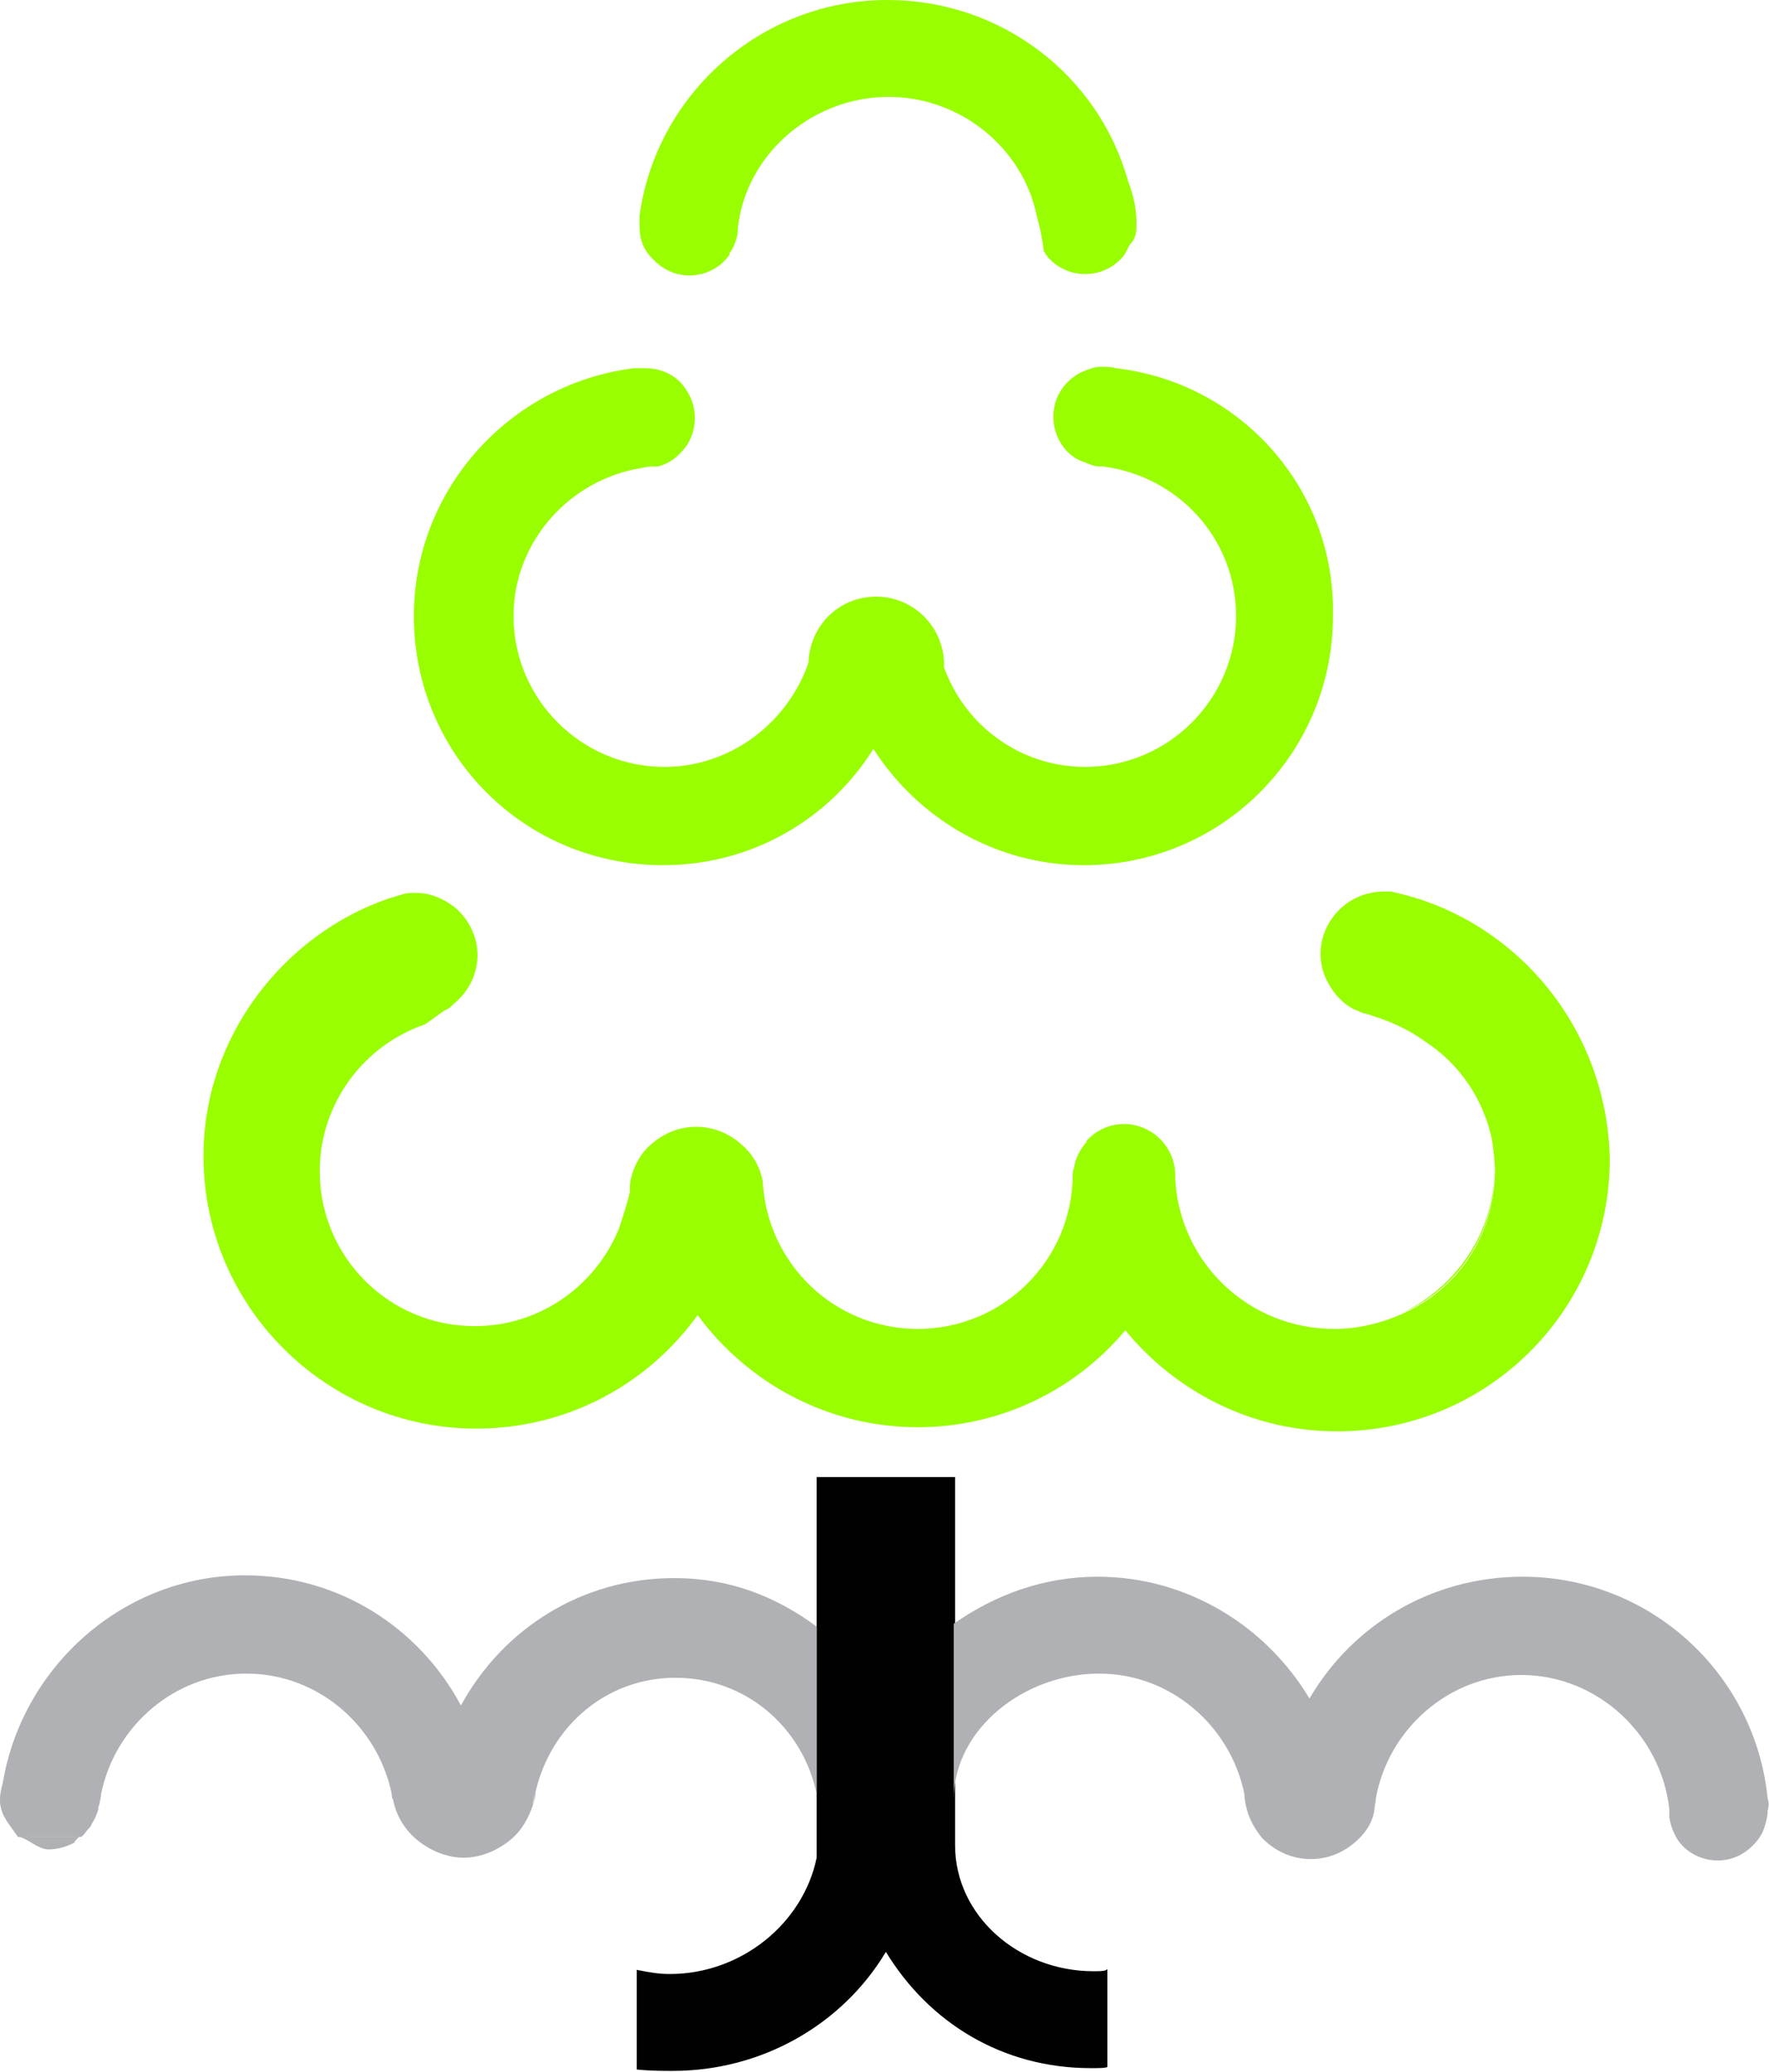
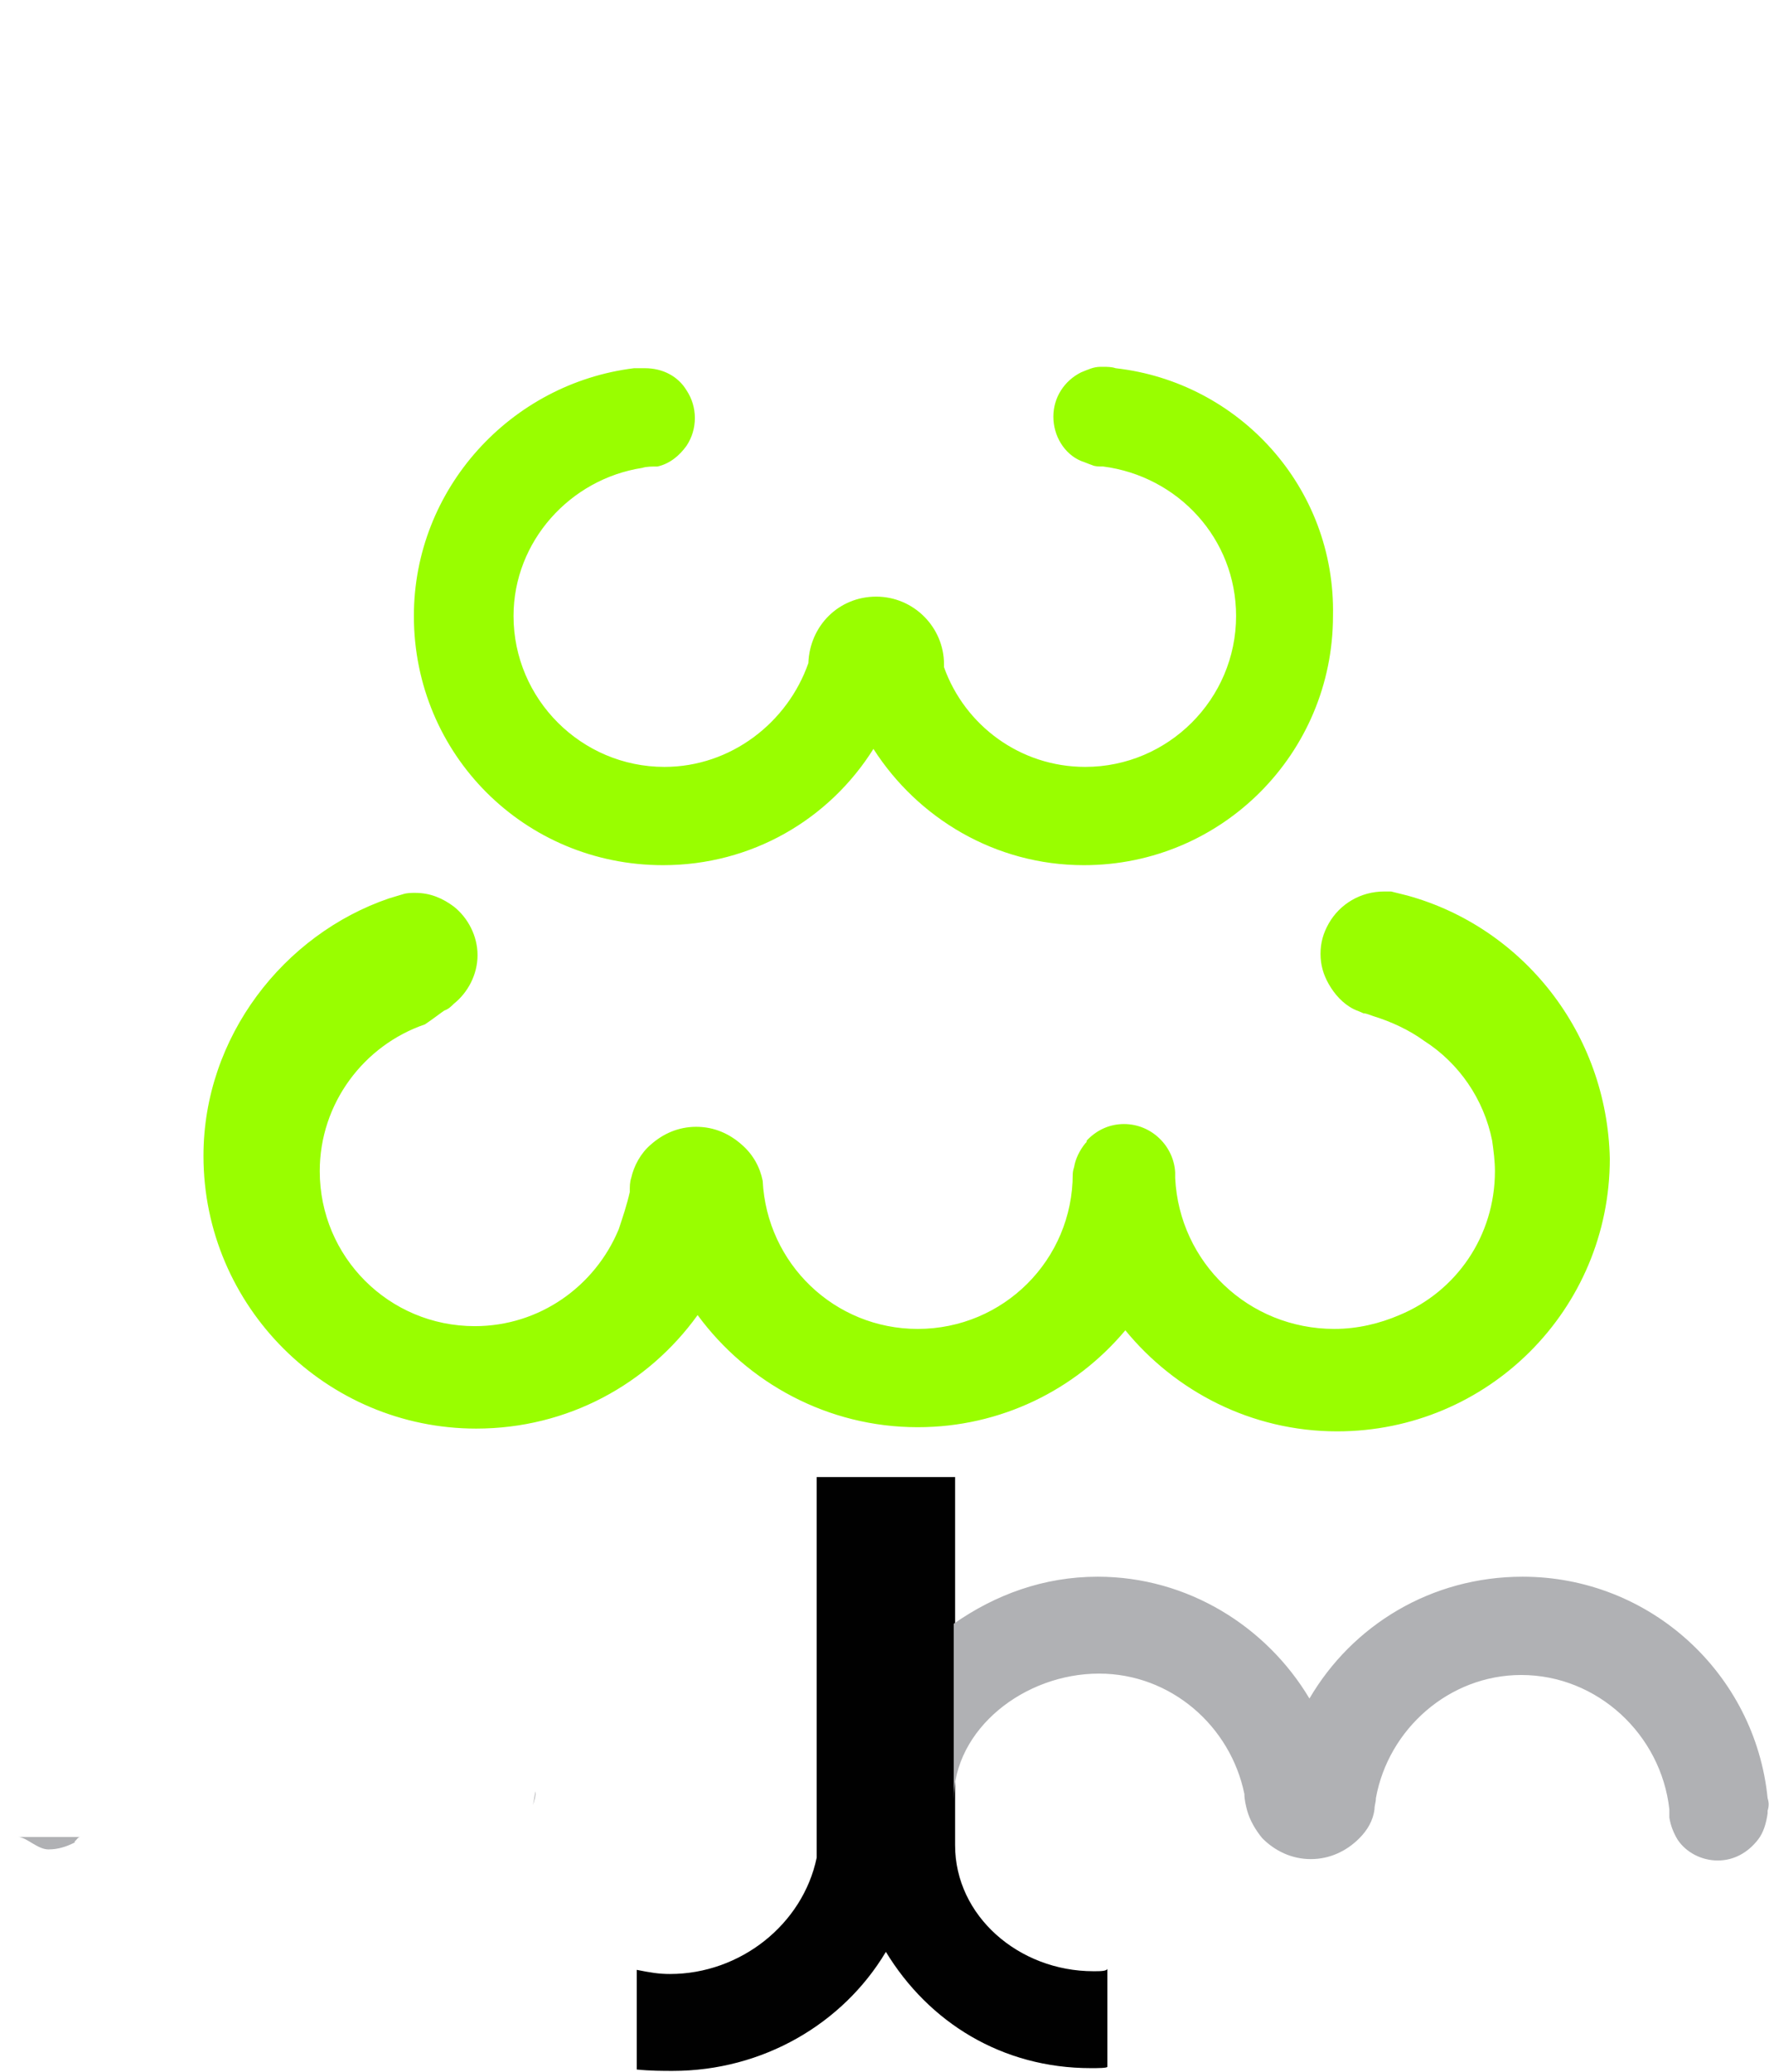
<svg xmlns="http://www.w3.org/2000/svg" version="1.1" id="Layer_1" x="0px" y="0px" viewBox="-574 457.3 127.8 149.7" style="enable-background:new -574 457.3 127.8 149.7;" xml:space="preserve">
  <style type="text/css">
	.st0{fill:#010101;}
	.st1{fill:#99fe00;}
	.st2{fill:#B0B1B4;}
</style>
  <g id="XMLID_4173_">
    <path id="XMLID_4187_" class="st0" d="M-495,599.7c-5.4,0-10-4-10-9.1c0-0.5,0-2.7,0-3.2v-12.7V564h-10v10.9v12.1   c0,0.7,0,3.8,0,4.5c-1,4.8-5.5,8.4-10.6,8.4c-0.8,0-1.4-0.1-2.4-0.3v7.2c1,0.1,1.9,0.1,2.6,0.1c6.5,0,12.3-3.4,15.4-8.6   c3.1,5.1,8.4,8.4,14.8,8.4c0.5,0,1.2,0,1.2-0.1v-7.1C-494,599.7-494.5,599.7-495,599.7z" />
    <path id="XMLID_4186_" class="st1" d="M-483.7,550.9" />
    <g id="XMLID_4183_">
-       <path id="XMLID_4185_" class="st1" d="M-466,541.8c0-0.8-0.1-1.5-0.2-2.2c0.1,0.7,0.2,1.3,0.2,2c0,4.7-2.8,8.7-6.8,10.6    C-468.8,550.5-466,546.5-466,541.8z" />
      <path id="XMLID_4184_" class="st1" d="M-472.3,522c-0.4-0.1-0.8-0.2-1.2-0.3c-0.2,0-0.3,0-0.5,0c-1.7,0-3.2,0.9-4,2.3    c-0.4,0.7-0.6,1.4-0.6,2.2s0.2,1.5,0.6,2.2c0.4,0.7,1,1.4,1.8,1.8c0.2,0.1,0.5,0.2,0.7,0.3c0.2,0,0.4,0.1,0.7,0.2    c1.3,0.4,2.6,1,3.7,1.8c2.5,1.6,4.3,4.2,4.9,7.2c0.1,0.7,0.2,1.5,0.2,2.2c0,4.7-2.8,8.7-6.9,10.4c-1.4,0.6-3,1-4.7,1    c-6.2,0-11.2-4.8-11.5-10.9c0,0,0-0.1,0-0.1c0-0.1,0-0.2,0-0.3c-0.1-1.9-1.7-3.5-3.7-3.5c-1,0-1.9,0.4-2.6,1.1    c-0.1,0.1-0.1,0.1-0.1,0.2c0,0-0.1,0.1-0.1,0.1c-0.4,0.5-0.7,1.1-0.8,1.7c-0.1,0.3-0.1,0.5-0.1,0.5c0,6.2-5,11.2-11.2,11.2    c-6,0-10.9-4.7-11.2-10.7c0,0,0,0,0,0c-0.2-1-0.7-1.9-1.5-2.6c-0.9-0.8-2-1.3-3.3-1.3c-1.3,0-2.4,0.5-3.3,1.3    c-0.7,0.6-1.2,1.5-1.4,2.4c-0.1,0.3-0.1,0.6-0.1,1c-0.2,0.9-0.5,1.8-0.8,2.7c-1.7,4.1-5.7,7-10.4,7c-6.2,0-11.2-5-11.2-11.2    c0-4.9,3.2-9.1,7.6-10.6c0.6-0.4,1.1-0.8,1.4-1c0.3-0.1,0.5-0.3,0.7-0.5c1-0.8,1.7-2.1,1.7-3.5s-0.7-2.7-1.7-3.5    c-0.8-0.6-1.7-1-2.8-1c-0.3,0-0.6,0-0.9,0.1c-0.3,0.1-0.7,0.2-1,0.3c-7.6,2.6-13.4,10-13.4,18.6c0,10.9,8.9,19.7,19.7,19.7    c6.6,0,12.4-3.2,16-8.2c3.6,4.9,9.4,8.1,15.9,8.1c6,0,11.4-2.7,15-7c3.6,4.4,9.1,7.3,15.3,7.3c10.9,0,19.7-8.8,19.7-19.7    C-457.9,531.9-464,524.3-472.3,522z" />
    </g>
    <path id="XMLID_4182_" class="st1" d="M-493.4,483.9c-0.3-0.1-0.6-0.1-0.9-0.1c-0.1,0-0.1,0-0.2,0c-0.5,0-0.9,0.2-1.4,0.4   c-1.2,0.6-2,1.8-2,3.2c0,1.4,0.8,2.7,2,3.2c0.3,0.1,0.5,0.2,0.8,0.3c0.2,0.1,0.5,0.1,0.7,0.1c0,0,0.1,0,0.1,0   c5.4,0.7,9.6,5.2,9.6,10.8c0,6-4.9,10.9-10.9,10.9c-4.7,0-8.7-3-10.2-7.2c0-0.1,0-0.1,0-0.2c0-2.7-2.2-4.9-4.9-4.9   c-2.7,0-4.8,2.1-4.9,4.8c-1.5,4.3-5.6,7.5-10.4,7.5c-6,0-10.9-4.9-10.9-10.9c0-5.4,4.1-9.9,9.3-10.7c0.3-0.1,0.7-0.1,1.1-0.1   c0.9-0.2,1.6-0.8,2.1-1.5c0.4-0.6,0.6-1.3,0.6-2c0-0.7-0.2-1.4-0.6-2c-0.6-1-1.7-1.6-3-1.6c0,0,0,0,0,0c-0.1,0-0.2,0-0.3,0   c-0.1,0-0.1,0-0.2,0c-0.1,0-0.2,0-0.3,0c-8.9,1.1-15.9,8.7-15.9,17.9c0,10,8,18,18,18c6.4,0,12-3.3,15.2-8.4   c3.2,5,8.8,8.4,15.2,8.4c10,0,18-8.1,18-18C-477.5,492.5-484.5,484.9-493.4,483.9z" />
    <g id="XMLID_4180_">
-       <path id="XMLID_4181_" class="st1" d="M-491.9,473.7c0-0.1,0-0.3,0-0.4c0-1.5-0.6-2.9-0.6-2.9l0,0c-2.1-7.6-9.1-13.1-17.4-13.1    c-9.1,0-16.7,6.8-17.9,15.6c0,0.1,0,0.2,0,0.3c0,0.1,0,0.3,0,0.4c0,0,0,0,0,0c0,0.8,0.2,1.5,0.6,2c0.7,0.9,1.7,1.6,3,1.6    c1.2,0,2.3-0.6,2.9-1.5c0,0,0,0,0,0c0,0,0,0,0-0.1c0.3-0.4,0.5-0.9,0.6-1.5c0-0.1,0-0.1,0-0.2c0-0.3,0.1-0.6,0.1-0.8    c0.9-5,5.5-8.8,10.8-8.8c5.2,0,9.7,3.7,10.7,8.6c0.2,0.7,0.4,1.6,0.5,2.5c0,0.1,0.1,0.1,0.1,0.2c0.6,0.9,1.7,1.5,2.9,1.5    s2.3-0.6,2.9-1.5c0.1-0.2,0.2-0.4,0.3-0.6c0,0,0,0,0,0c0,0,0,0,0,0C-492,474.6-491.9,474.2-491.9,473.7    C-491.9,473.7-491.9,473.7-491.9,473.7z" />
-     </g>
+       </g>
    <g id="XMLID_4175_">
      <path id="XMLID_4179_" class="st2" d="M-568.2,590h-4.5c0.6,0,1.4,0.9,2.2,0.9c0.7,0,1.3-0.2,1.9-0.5l0-0.1    C-568.5,590.3-568.4,590-568.2,590z" />
-       <path id="XMLID_4178_" class="st2" d="M-568.5,590.4L-568.5,590.4c0.1-0.1,0.3-0.2,0.4-0.3h0    C-568.4,590.3-568.5,590.4-568.5,590.4z" />
      <path id="XMLID_4177_" class="st2" d="M-535.3,586.7c-0.1,0.3-0.1,0.6-0.2,1C-535.4,587.4-535.3,587.1-535.3,586.7z" />
-       <path id="XMLID_4176_" class="st2" d="M-537,590.1c0.7-0.6,1.2-1.5,1.5-2.4c0-0.3,0.1-0.7,0.2-1c1.1-4.7,5.1-8.2,10.1-8.2    c5.1,0,9.2,3.6,10.2,8.4v-12.1c-3-2.2-6.3-3.5-10.3-3.5c-6.7,0-12.4,3.7-15.4,9.2c-3-5.6-8.8-9.4-15.6-9.4    c-8.8,0-16.1,6.6-17.5,15c-0.1,0.4-0.2,0.7-0.2,1.2c0,0.1,0,0.1,0,0.2c0.1,1,0.6,1.5,1.3,2.5h4.5h0c0.2,0,0.4-0.4,0.6-0.6    c0.1-0.1,0.2-0.2,0.2-0.3c0.2-0.3,0.4-0.7,0.5-1.1c0-0.1,0-0.2,0.1-0.4c0-0.2,0.1-0.4,0.1-0.7c1-4.9,5.3-8.7,10.5-8.7    c5.2,0,9.5,3.8,10.5,8.7c0,0.1,0,0.3,0.1,0.4c0.2,1.1,0.8,2.1,1.6,2.8c0.9,0.8,2.2,1.4,3.5,1.4    C-539.2,591.5-537.9,590.9-537,590.1z" />
    </g>
    <path id="XMLID_4174_" class="st2" d="M-446.3,587.2c-0.9-9-8.5-16-17.7-16c-6.6,0-12.3,3.5-15.4,8.8c-3.1-5.2-8.8-8.8-15.3-8.8   c-3.9,0-7.4,1.3-10.4,3.4v12.7c0-5.1,5.1-9.1,10.5-9.1c5.2,0,9.5,3.8,10.5,8.7c0,0.4,0.1,0.8,0.2,1.2c0.2,0.7,0.6,1.4,1.1,2   c0.9,0.9,2.1,1.5,3.5,1.5c1.4,0,2.6-0.6,3.5-1.5c0.6-0.6,1-1.3,1.1-2.1c0-0.3,0.1-0.5,0.1-0.8c0.9-5,5.3-8.9,10.5-8.9   c5.5,0,10.1,4.3,10.7,9.7c0,0,0,0.1,0,0.1c0,0.2,0,0.3,0,0.5c0.1,0.6,0.3,1.1,0.6,1.6c0.6,0.9,1.7,1.5,2.9,1.5   c1.2,0,2.2-0.6,2.9-1.5c0.4-0.5,0.6-1.2,0.7-1.9c0-0.1,0-0.1,0-0.2C-446.2,587.8-446.2,587.5-446.3,587.2z" />
  </g>
</svg>